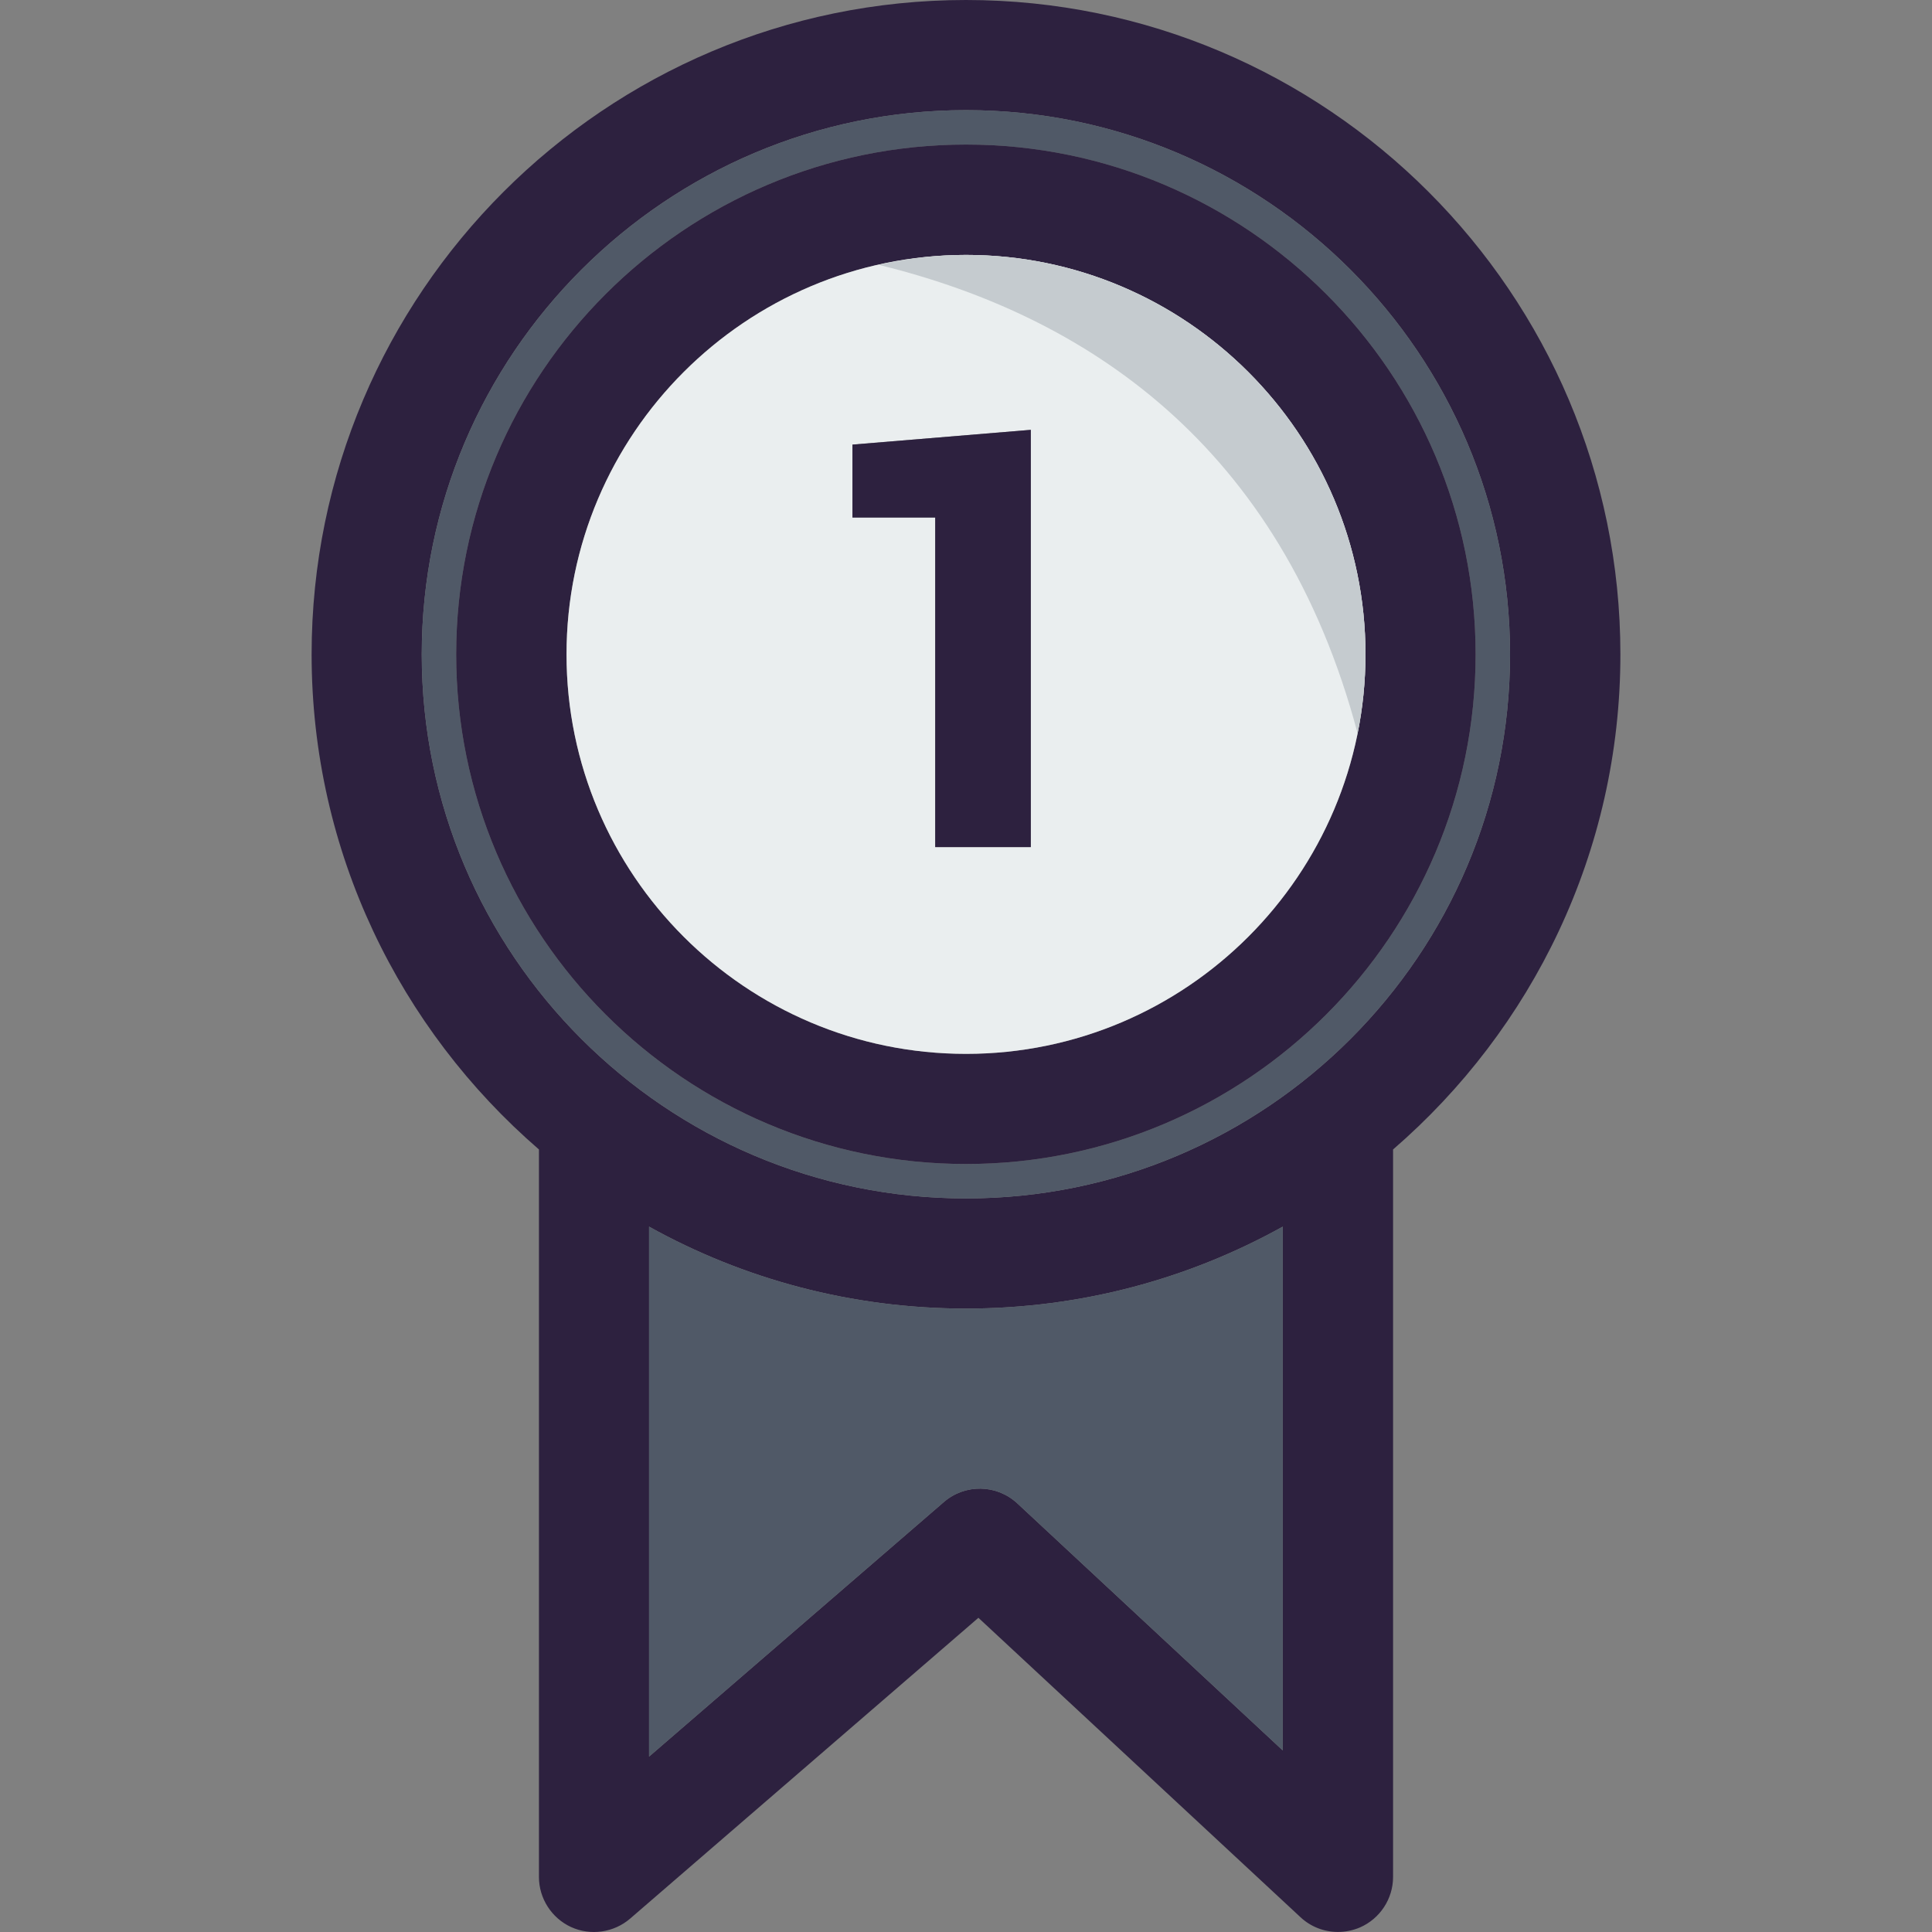
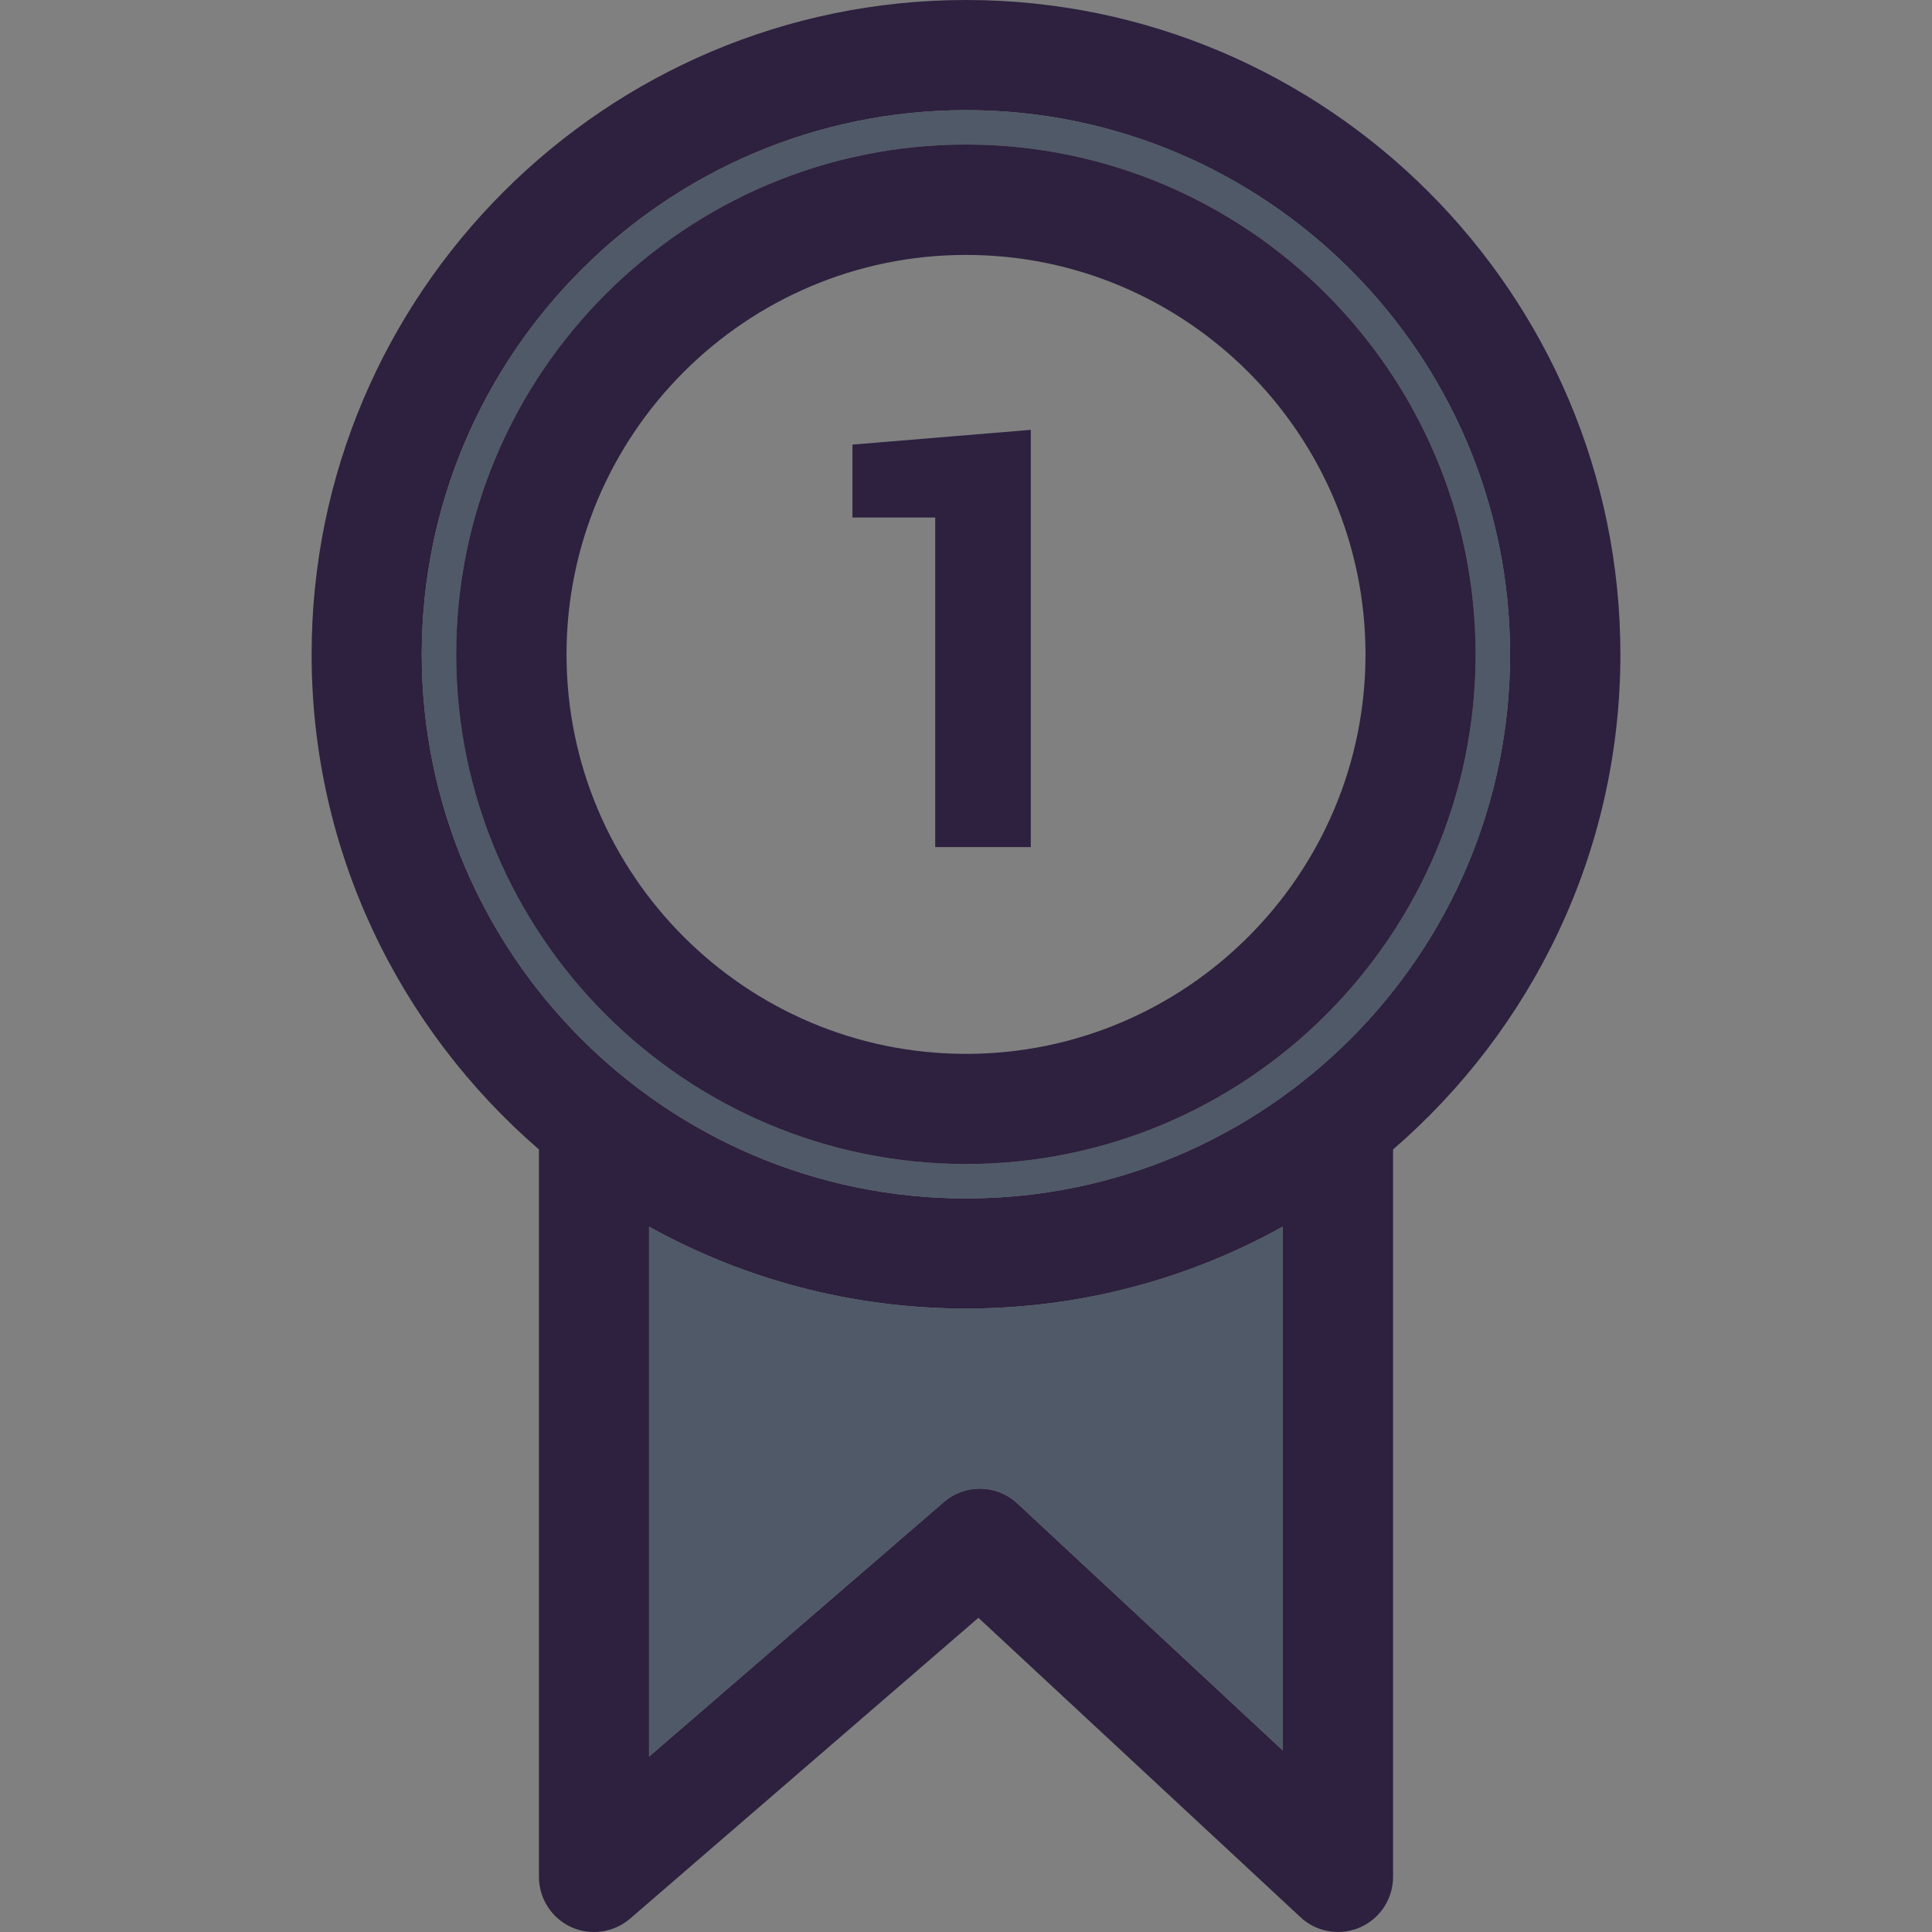
<svg xmlns="http://www.w3.org/2000/svg" version="1.1" id="Layer_1" x="0px" y="0px" viewBox="0 0 286.187 286.187" style="enable-background:new 0 0 286.187 286.187;" xml:space="preserve">
  <rect x="0" y="0" width="286.187" height="286.187" fill="#808080" stroke="none" />
  <g>
    <g>
      <g>
        <g id="XMLID_23_">
          <g>
            <g>
              <g>
                <path style="fill:#2D213F;" d="M240.029,96.935c0,29.27-13.083,55.531-33.674,73.335v107.768c0,3.231-1.932,6.177-4.91,7.476         c-1.045,0.443-2.154,0.665-3.263,0.665c-2.027,0-4.023-0.76-5.544-2.186l-47.707-44.349l-51.603,44.571         c-2.408,2.059-5.829,2.566-8.743,1.235c-2.883-1.33-4.752-4.245-4.752-7.413V170.269         c-20.591-17.803-33.674-44.064-33.674-73.335C46.16,43.462,89.654,0,143.094,0S240.029,43.462,240.029,96.935z          M223.683,96.935c0-44.444-36.145-80.62-80.589-80.62s-80.62,36.176-80.62,80.62s36.176,80.589,80.62,80.589         S223.683,141.379,223.683,96.935z M190.01,259.284v-77.579c-13.907,7.729-29.904,12.133-46.915,12.133         s-33.04-4.403-46.947-12.133v78.498l43.652-37.697c3.136-2.724,7.824-2.661,10.897,0.19L190.01,259.284z" />
              </g>
            </g>
            <g>
              <g>
                <path style="fill:#505967;" d="M143.094,16.314c44.444,0,80.589,36.176,80.589,80.62s-36.145,80.589-80.589,80.589         s-80.62-36.145-80.62-80.589S98.65,16.314,143.094,16.314z M218.583,96.935c0-41.657-33.864-75.52-75.489-75.52         s-75.52,33.864-75.52,75.52c0,41.625,33.895,75.489,75.52,75.489S218.583,138.559,218.583,96.935z" />
              </g>
            </g>
            <g>
              <g>
                <path style="fill:#2D213F;" d="M143.094,21.414c41.625,0,75.489,33.864,75.489,75.52c0,41.625-33.864,75.489-75.489,75.489         s-75.52-33.864-75.52-75.489C67.574,55.278,101.47,21.414,143.094,21.414z M202.269,96.935         c0-32.628-26.546-59.174-59.174-59.174S83.92,64.306,83.92,96.935s26.546,59.174,59.174,59.174         S202.269,129.563,202.269,96.935z" />
              </g>
            </g>
            <g>
              <g>
                <path style="fill:#505967;" d="M190.01,181.705v77.579l-39.312-36.588c-3.073-2.851-7.761-2.914-10.897-0.19l-43.652,37.697         v-78.498c13.907,7.729,29.936,12.133,46.947,12.133S176.103,189.434,190.01,181.705z" />
              </g>
            </g>
            <g>
              <g>
-                 <path style="fill:#EAEEEF;" d="M143.094,37.76c32.628,0,59.174,26.546,59.174,59.174s-26.546,59.174-59.174,59.174         S83.92,129.562,83.92,96.934S110.466,37.76,143.094,37.76z M152.693,125.476V63.673l-26.419,2.186v10.802h12.259v48.816         h14.16V125.476z" />
-               </g>
+                 </g>
            </g>
            <g>
              <g>
                <polygon style="fill:#2D213F;" points="152.693,63.673 152.693,125.476 138.533,125.476 138.533,76.661 126.273,76.661          126.273,65.859        " />
              </g>
            </g>
          </g>
        </g>
      </g>
      <g>
-         <path style="fill:#C5CBCF;" d="M143.094,37.76c-4.448,0-8.765,0.532-12.934,1.47c30.471,7.444,59.548,26.473,70.94,69.394     c0.76-3.779,1.169-7.688,1.169-11.689C202.269,64.306,175.723,37.76,143.094,37.76z" />
-       </g>
+         </g>
    </g>
  </g>
  <g>
</g>
  <g>
</g>
  <g>
</g>
  <g>
</g>
  <g>
</g>
  <g>
</g>
  <g>
</g>
  <g>
</g>
  <g>
</g>
  <g>
</g>
  <g>
</g>
  <g>
</g>
  <g>
</g>
  <g>
</g>
  <g>
</g>
</svg>